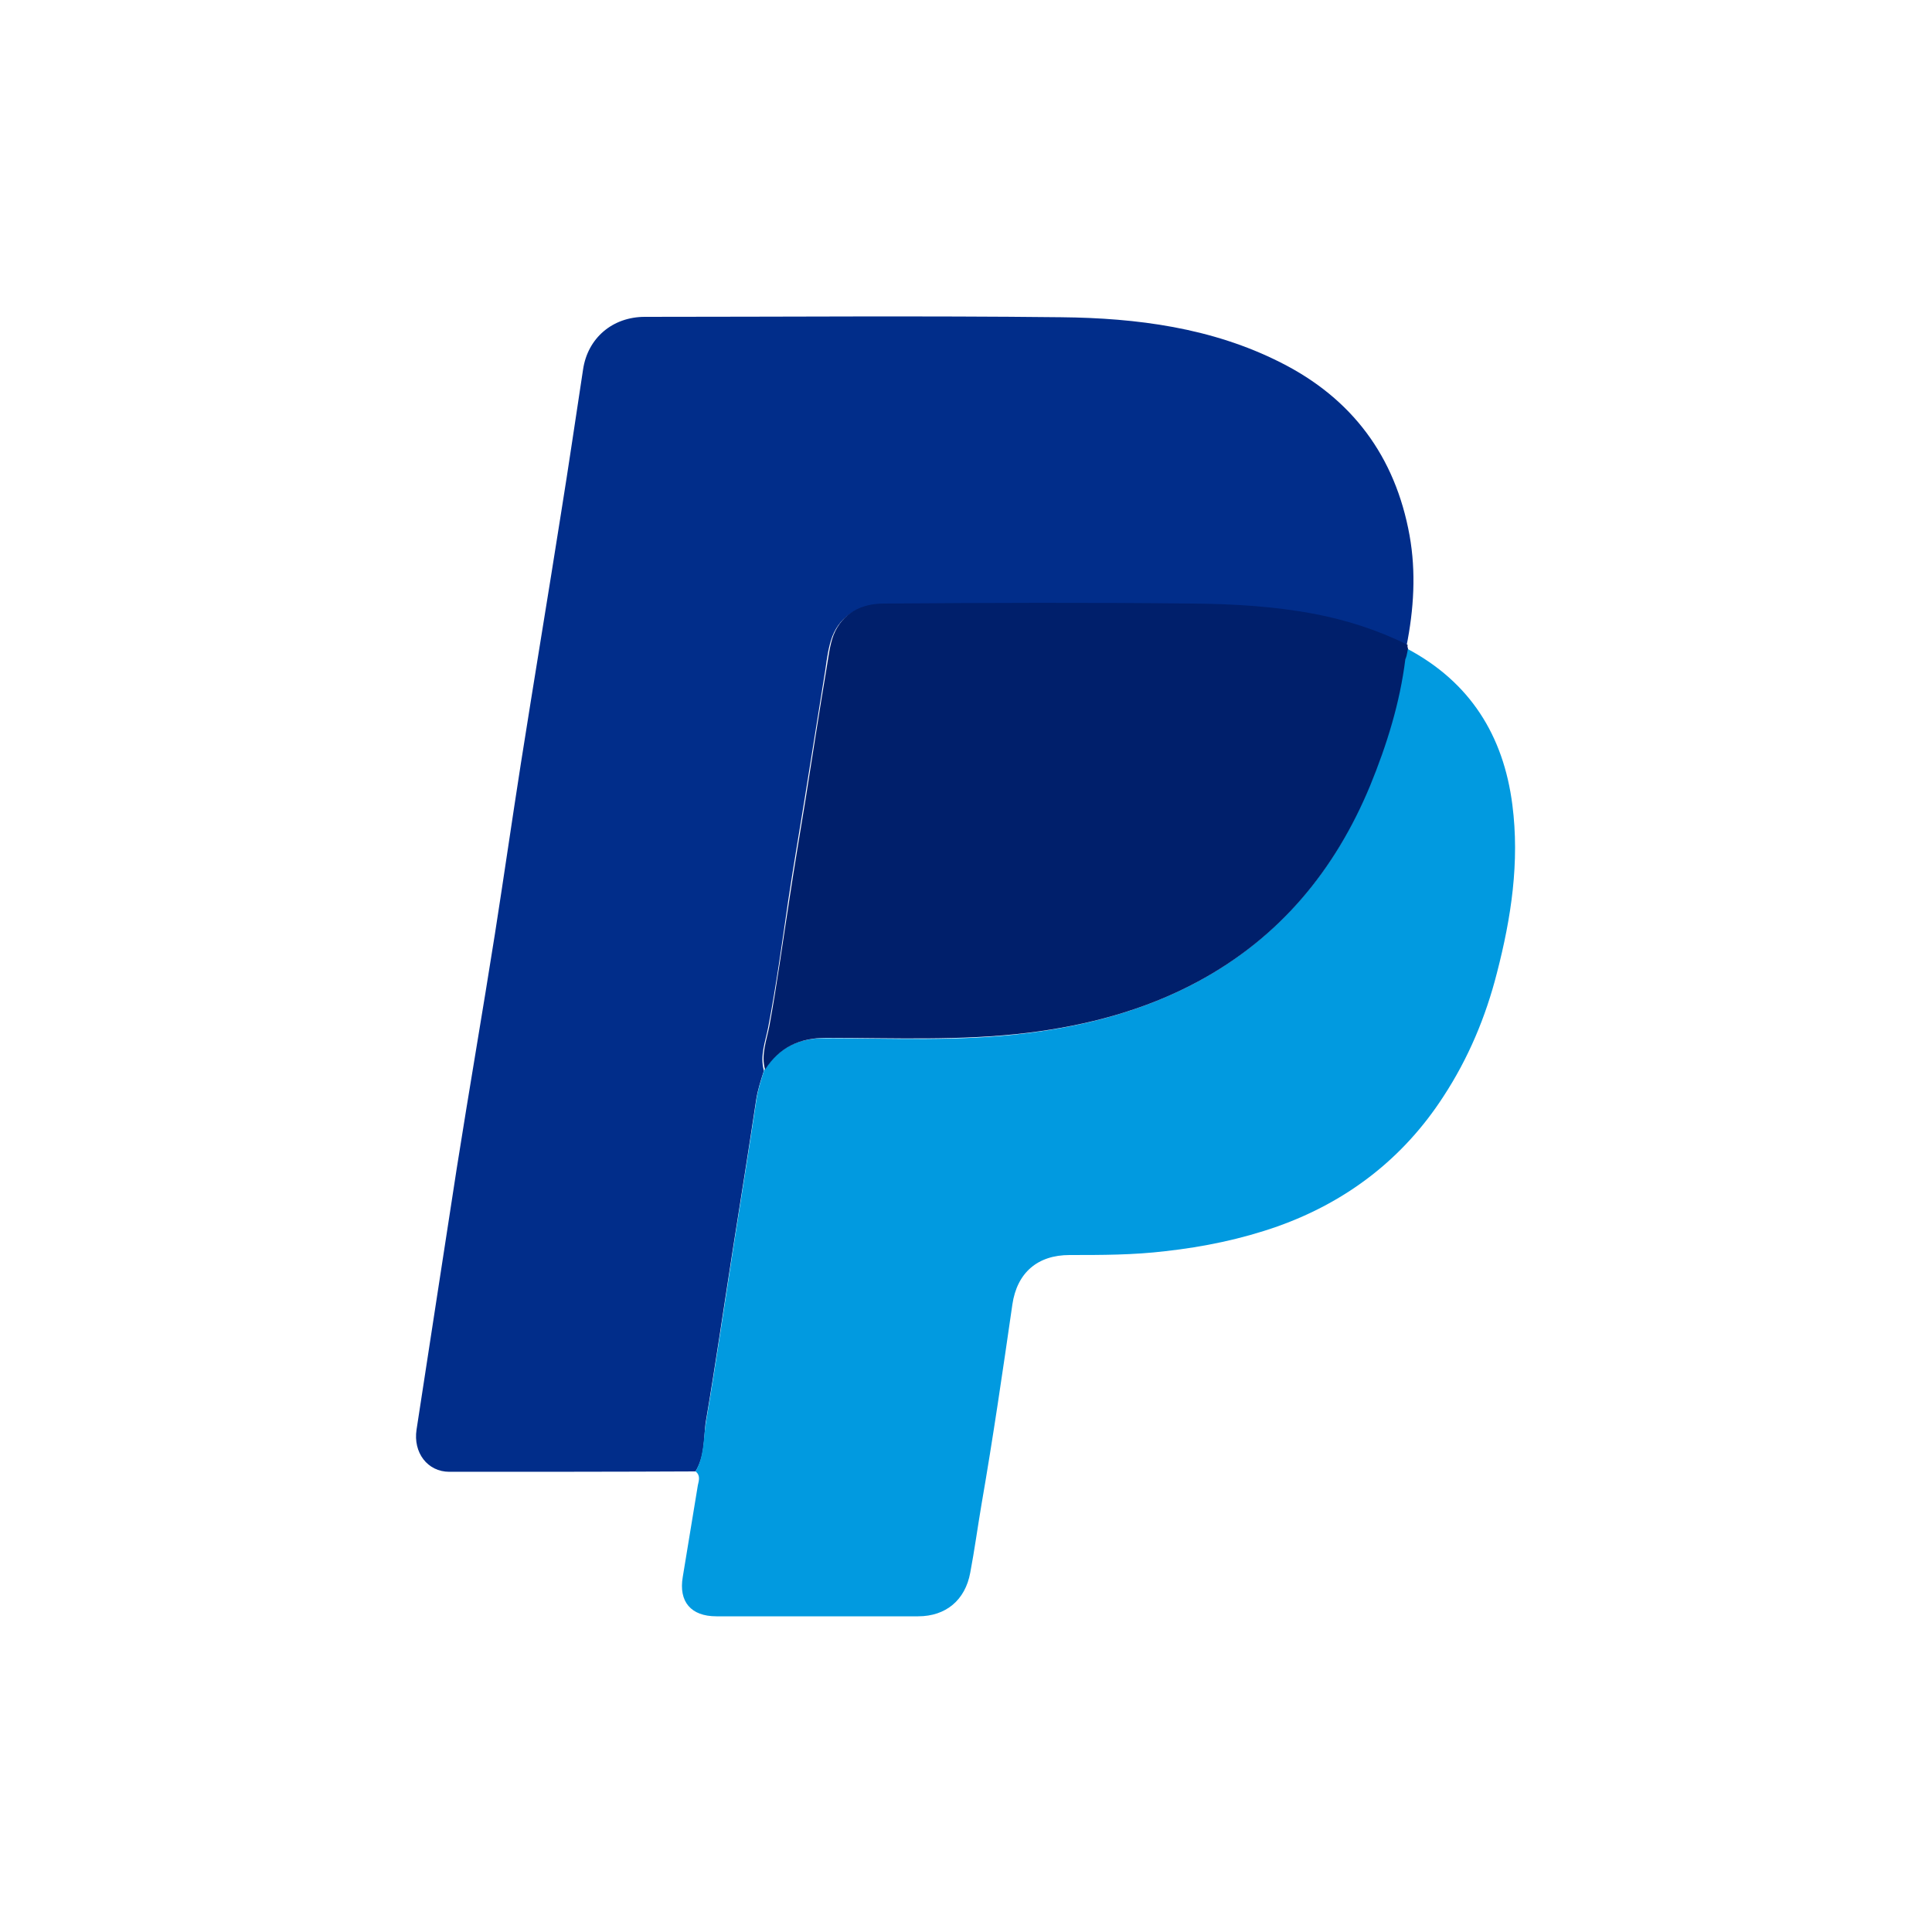
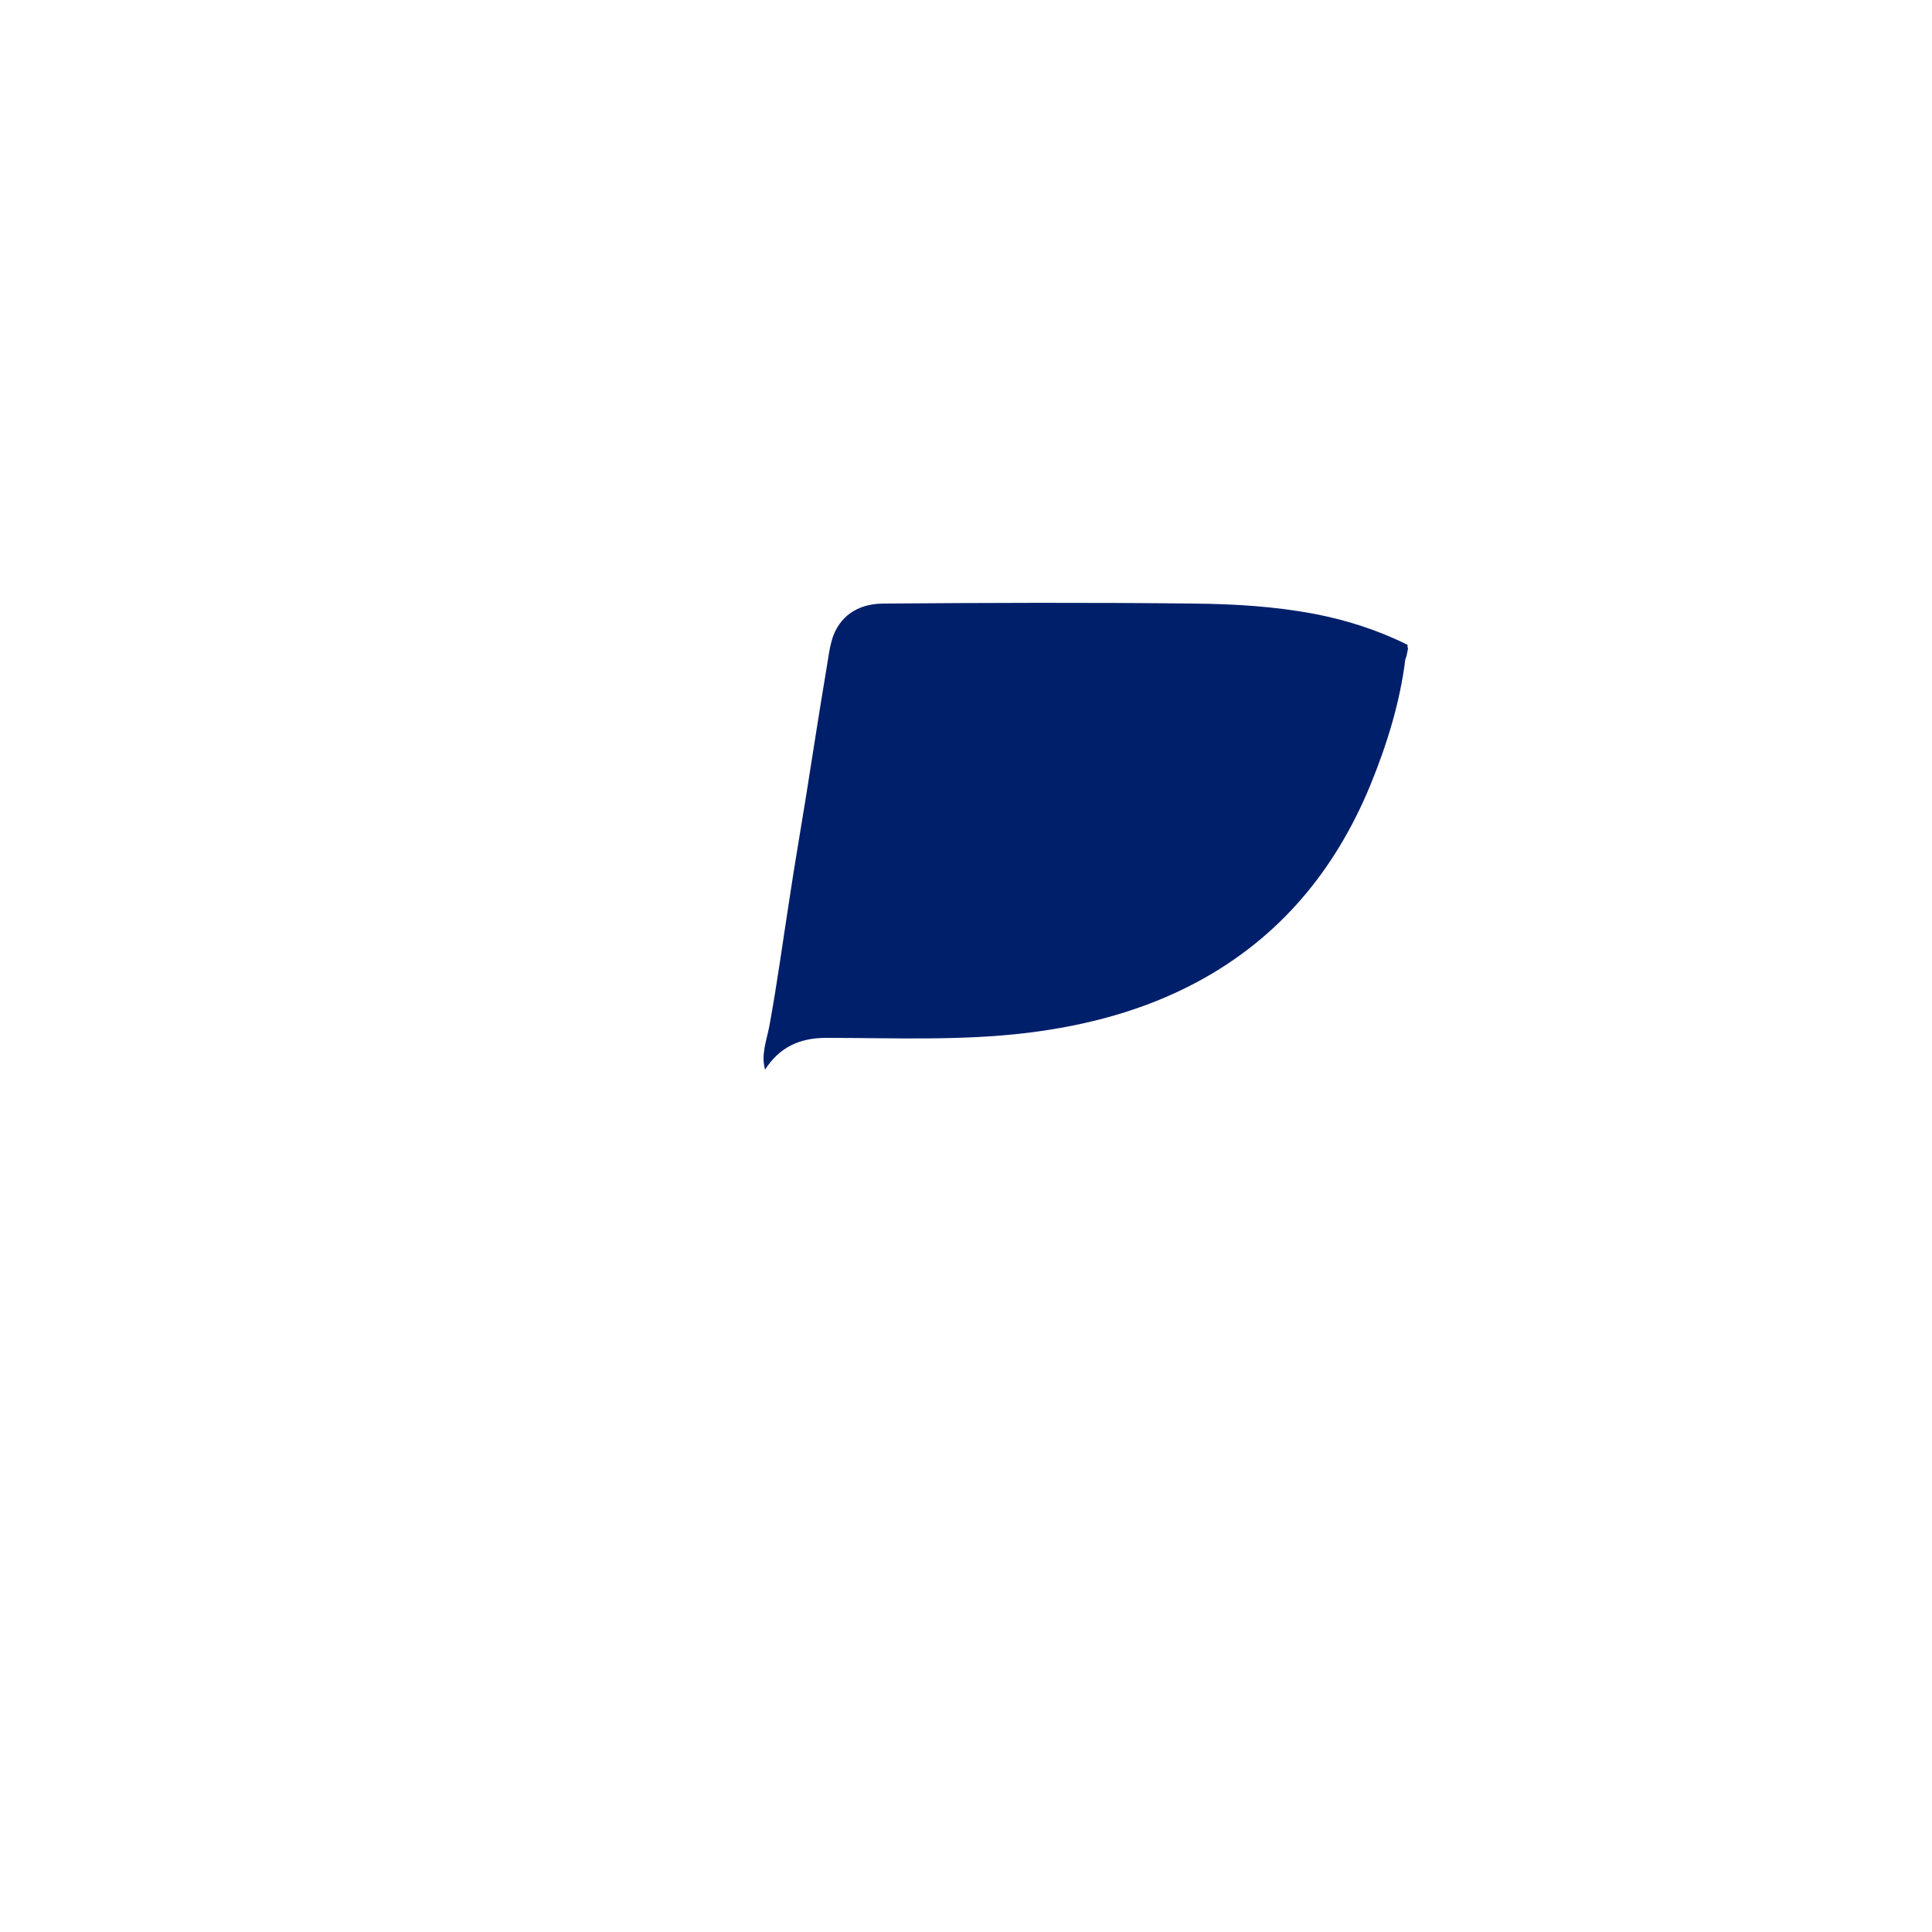
<svg xmlns="http://www.w3.org/2000/svg" version="1.1" id="レイヤー_1" x="0px" y="0px" width="500px" height="500px" viewBox="0 0 500 500" style="enable-background:new 0 0 500 500;" xml:space="preserve">
  <style type="text/css">
	.st0{fill:#012D8A;}
	.st1{fill:#019AE0;}
	.st2{fill:#001F6B;}
</style>
  <g>
-     <path class="st0" d="M180,380.8c-21.2,0.1-42.5,0.1-63.7,0.1c-5.7,0-9.4-5-8.5-10.9c3.5-22.6,6.9-45.1,10.4-67.6   c3.2-20.3,6.7-40.5,9.9-60.8c2.3-14.7,4.4-29.3,6.7-44c3.4-21.6,7-43.2,10.4-64.8c2-12.4,3.8-24.8,5.7-37.2   c1.2-8.1,7.6-13.6,16-13.6c35.9,0,71.8-0.3,107.7,0.1c19.6,0.2,39,2.7,56.8,11.7c18.5,9.3,29.7,24.3,33.4,44.8   c1.7,9.5,1.1,19.1-0.8,28.6c-7.6-3.9-15.7-6.4-24-8c-10.4-2-21-2.6-31.6-2.7c-26.7-0.3-53.4-0.2-80,0c-5.7,0.1-10.7,2.4-13,8.2   c-1,2.7-1.4,5.7-1.8,8.6c-1.8,11.2-3.6,22.4-5.4,33.7c-1.4,8.7-2.9,17.3-4.2,26c-1.6,11-3.1,22-5.2,32.9c-0.7,3.6-2.2,7.3-1.1,11.2   c-0.8,2.5-1.6,4.9-2,7.5c-1.9,12.6-3.9,25.2-5.9,37.8c-2.4,15.3-4.6,30.6-7.2,45.9C182.1,372.4,182.4,376.9,180,380.8z" />
-     <path class="st1" d="M180,380.8c2.3-3.9,2-8.5,2.7-12.7c2.6-15.3,4.8-30.5,7.2-45.9c2-12.6,4-25.2,5.9-37.8c0.4-2.6,1.2-5,2-7.5   c3.7-5.7,8.8-8.3,15.8-8.2c17.4,0,34.8,0.9,52.1-1.3c15.5-1.9,30.3-5.9,44-13.2c21.2-11.4,35.7-28.8,44.7-50.8   c4.3-10.5,7.7-21.3,9.1-32.7c0.1-0.3,0.2-0.5,0.3-0.8c0.1-0.7,0.3-1.4,0.4-2c16.2,8.6,24.9,22.4,27.2,40.4   c1.9,14.8-0.3,29.2-4,43.5c-2.9,11.4-7.4,22.1-13.8,31.9c-10.4,16.1-25,27.3-43,33.7c-9.4,3.3-19.1,5.3-29,6.4   c-8.3,1-16.5,1-24.8,1c-8.3,0-13.6,4.6-14.8,12.8c-2.5,17.3-5,34.5-8,51.8c-1,5.9-1.8,11.8-2.9,17.6c-1.3,7.1-6.3,11.3-13.5,11.3   c-17.4,0-34.8,0-52.2,0c-6.6,0-9.8-3.8-8.7-10.2c1.3-7.9,2.6-15.8,3.9-23.7C180.9,383.1,181.3,381.8,180,380.8z" />
    <path class="st2" d="M364.4,167.8c-0.1,0.7-0.3,1.4-0.4,2c-0.1,0.3-0.2,0.5-0.3,0.8c-1.4,11.3-4.8,22.2-9.1,32.7   c-9.1,22-23.5,39.4-44.7,50.8c-13.8,7.4-28.6,11.3-44,13.2c-17.3,2.1-34.7,1.3-52.1,1.3c-7,0-12.1,2.5-15.8,8.2   c-1.1-3.8,0.4-7.6,1.1-11.2c2-10.9,3.5-22,5.2-32.9c1.3-8.7,2.8-17.3,4.2-26c1.8-11.3,3.5-22.4,5.4-33.7c0.5-2.9,0.8-5.9,1.8-8.6   c2.3-5.8,7.3-8.2,13-8.2c26.7-0.2,53.4-0.3,80,0c10.6,0.1,21.1,0.7,31.6,2.7c8.3,1.6,16.4,4.2,24,8   C364.2,167.4,364.3,167.6,364.4,167.8z" />
-     <path class="st0" d="M363.7,170.7c0.1-0.3,0.2-0.5,0.3-0.8C363.9,170.1,363.9,170.4,363.7,170.7z" />
  </g>
</svg>